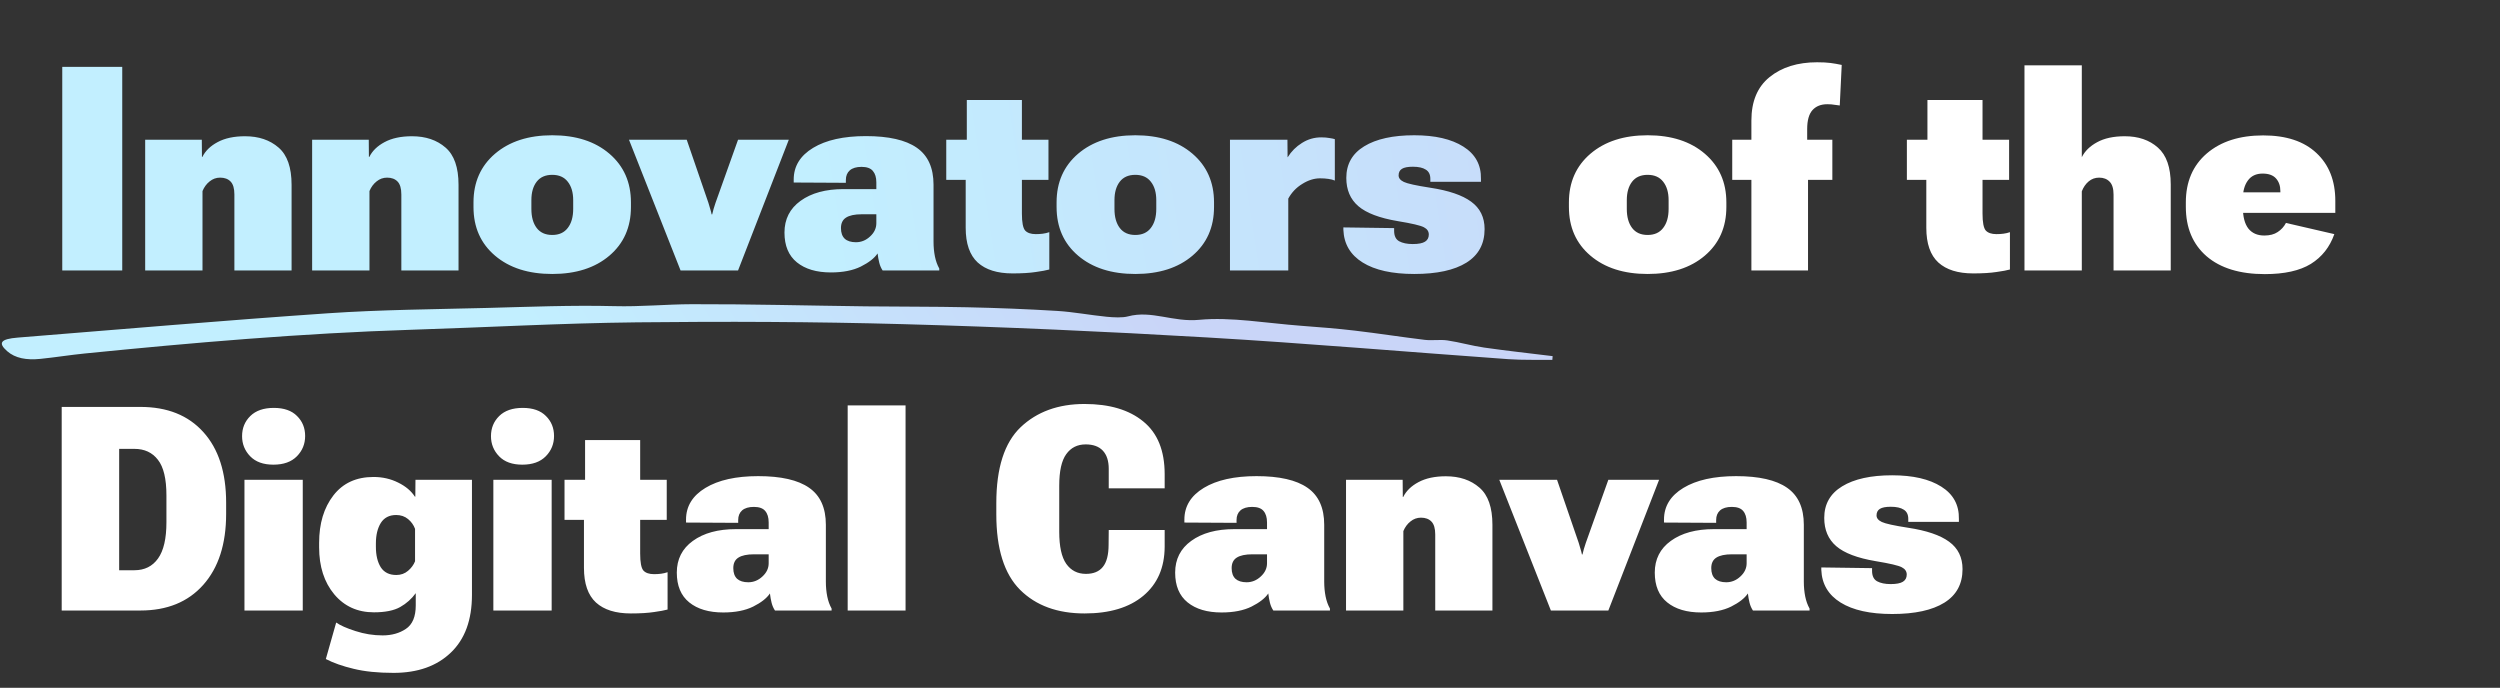
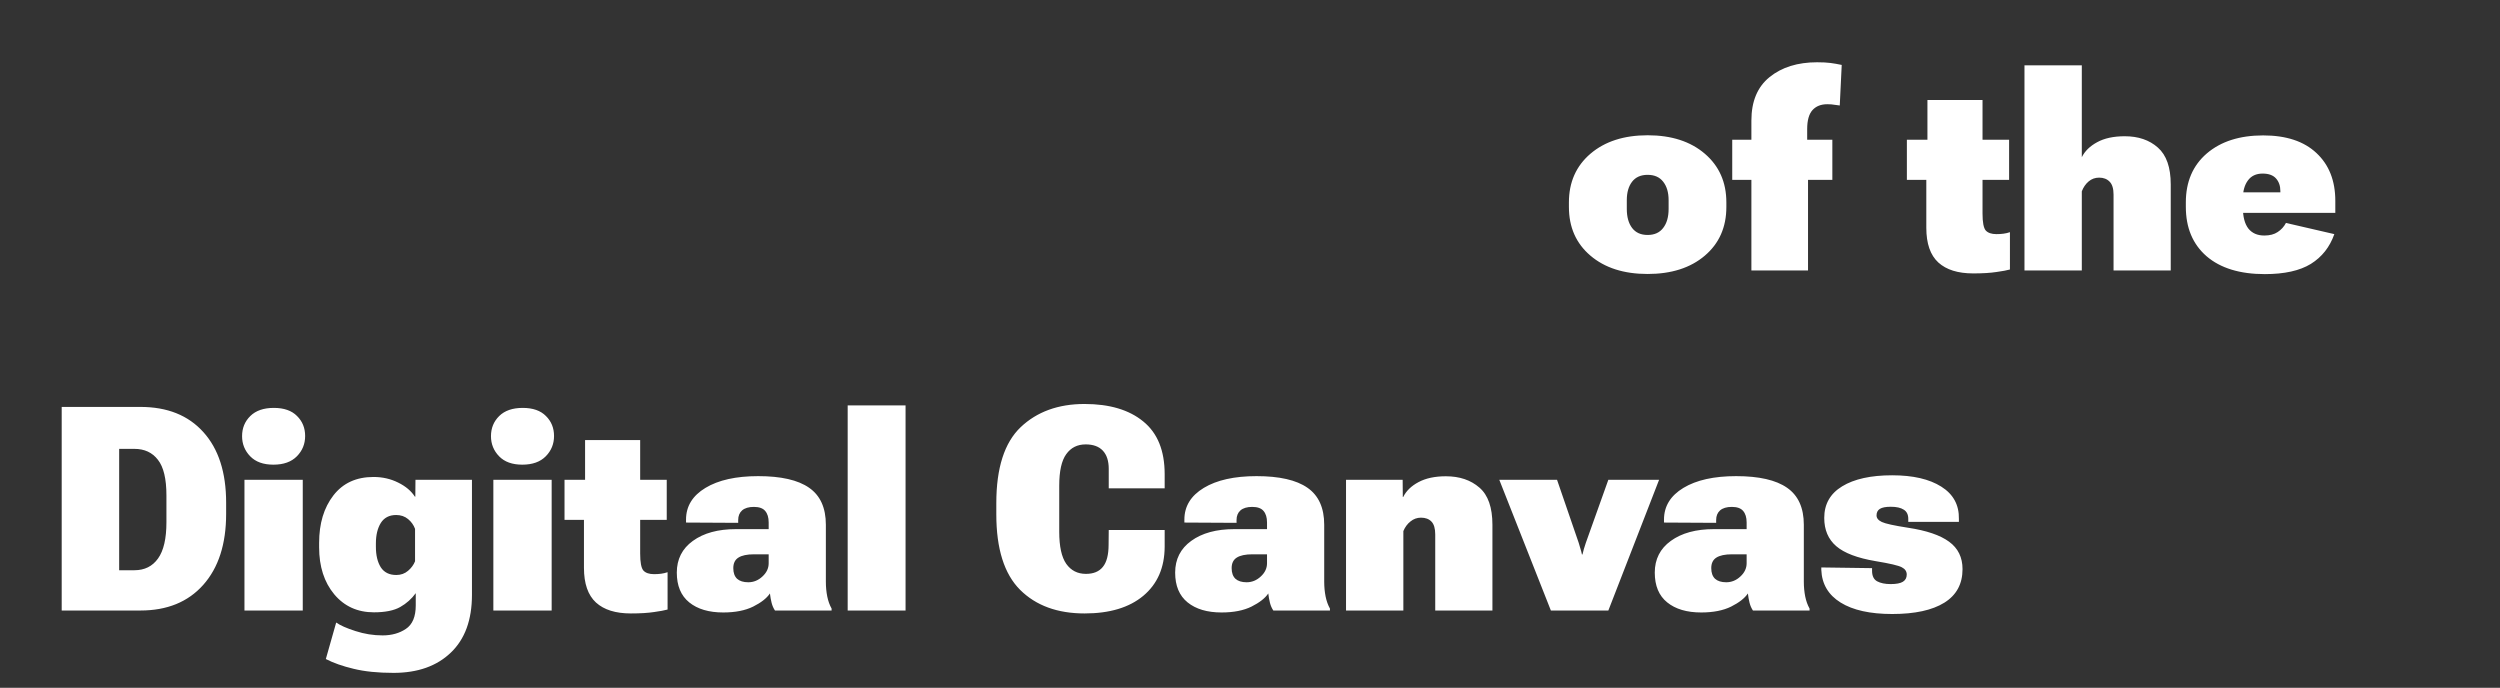
<svg xmlns="http://www.w3.org/2000/svg" width="647" height="178" viewBox="0 0 647 178" fill="none">
  <rect x="0" y="0" width="647" height="178" fill="#333333" stroke="none" />
-   <path d="M16.112 70V17.311H31.637V70H16.112ZM37.571 70V36.164H52.227L52.264 40.616H52.372C53.144 39.047 54.459 37.769 56.317 36.78C58.198 35.766 60.563 35.26 63.41 35.26C66.956 35.26 69.851 36.237 72.094 38.191C74.338 40.121 75.46 43.33 75.46 47.817V70H60.659V50.314C60.659 48.77 60.334 47.66 59.682 46.985C59.031 46.309 58.126 45.971 56.968 45.971C55.955 45.971 55.05 46.297 54.254 46.948C53.458 47.576 52.843 48.408 52.408 49.445V70H37.571ZM80.78 70V36.164H95.436L95.472 40.616H95.58C96.352 39.047 97.667 37.769 99.525 36.78C101.407 35.766 103.771 35.26 106.618 35.26C110.164 35.26 113.059 36.237 115.303 38.191C117.546 40.121 118.668 43.33 118.668 47.817V70H103.867V50.314C103.867 48.77 103.542 47.66 102.89 46.985C102.239 46.309 101.334 45.971 100.176 45.971C99.163 45.971 98.258 46.297 97.462 46.948C96.666 47.576 96.051 48.408 95.617 49.445V70H80.78ZM122.54 53.571V52.377C122.54 47.166 124.398 42.968 128.113 39.783C131.852 36.599 136.786 35.007 142.914 35.007C149.066 35.007 153.999 36.599 157.715 39.783C161.43 42.968 163.288 47.166 163.288 52.377V53.571C163.288 58.806 161.43 63.004 157.715 66.164C153.999 69.325 149.066 70.905 142.914 70.905C136.762 70.905 131.828 69.325 128.113 66.164C124.398 63.004 122.54 58.806 122.54 53.571ZM137.522 51.798V54.077C137.522 56.152 137.98 57.793 138.897 58.999C139.814 60.205 141.153 60.808 142.914 60.808C144.675 60.808 146.014 60.205 146.931 58.999C147.872 57.793 148.342 56.152 148.342 54.077V51.798C148.342 49.795 147.872 48.203 146.931 47.021C146.014 45.839 144.675 45.248 142.914 45.248C141.153 45.248 139.814 45.839 138.897 47.021C137.98 48.203 137.522 49.795 137.522 51.798ZM162.781 36.164H177.726L183.336 52.485C183.504 53.016 183.661 53.547 183.806 54.077C183.975 54.608 184.095 55.079 184.168 55.489H184.313C184.409 55.079 184.53 54.608 184.674 54.077C184.843 53.547 185.012 53.016 185.181 52.485L191.007 36.164H204.143L191.007 70H176.134L162.781 36.164ZM203.022 60.193C203.022 56.719 204.409 53.981 207.183 51.978C209.982 49.952 213.697 48.939 218.329 48.939H226.797V47.202C226.797 45.923 226.495 44.934 225.892 44.234C225.313 43.535 224.336 43.185 222.961 43.185C221.634 43.185 220.621 43.486 219.921 44.09C219.246 44.693 218.908 45.525 218.908 46.587V47.31L205.41 47.238V46.478C205.41 43.028 207.087 40.29 210.44 38.263C213.793 36.237 218.341 35.224 224.083 35.224C229.994 35.224 234.384 36.225 237.255 38.227C240.15 40.23 241.598 43.426 241.598 47.817V62.545C241.598 63.896 241.718 65.175 241.96 66.381C242.201 67.563 242.575 68.601 243.081 69.493V70H228.425C228.039 69.421 227.75 68.758 227.557 68.01C227.364 67.238 227.219 66.43 227.123 65.585C226.302 66.816 224.855 67.949 222.78 68.987C220.729 70 218.148 70.507 215.036 70.507C211.321 70.507 208.389 69.638 206.242 67.901C204.095 66.164 203.022 63.595 203.022 60.193ZM217.641 59.035C217.641 60.241 217.967 61.158 218.619 61.785C219.294 62.389 220.259 62.69 221.514 62.69C222.889 62.69 224.107 62.196 225.168 61.206C226.254 60.217 226.797 59.071 226.797 57.769V55.453H223.033C221.2 55.453 219.837 55.742 218.944 56.321C218.076 56.876 217.641 57.781 217.641 59.035ZM244.891 46.55V36.164H271.344V46.55H244.891ZM249.921 58.963V38.119L250.21 37.612V25.887H264.468V55.272C264.468 57.539 264.746 58.999 265.301 59.65C265.88 60.278 266.796 60.591 268.051 60.591C268.702 60.591 269.305 60.555 269.86 60.483C270.439 60.41 271.006 60.278 271.561 60.085V69.747C270.789 69.964 269.619 70.181 268.051 70.398C266.483 70.639 264.48 70.76 262.044 70.76C258.111 70.76 255.108 69.819 253.033 67.937C250.958 66.031 249.921 63.04 249.921 58.963ZM273.443 53.571V52.377C273.443 47.166 275.301 42.968 279.016 39.783C282.755 36.599 287.689 35.007 293.817 35.007C299.968 35.007 304.902 36.599 308.617 39.783C312.333 42.968 314.19 47.166 314.19 52.377V53.571C314.19 58.806 312.333 63.004 308.617 66.164C304.902 69.325 299.968 70.905 293.817 70.905C287.665 70.905 282.731 69.325 279.016 66.164C275.301 63.004 273.443 58.806 273.443 53.571ZM288.425 51.798V54.077C288.425 56.152 288.883 57.793 289.8 58.999C290.716 60.205 292.055 60.808 293.817 60.808C295.578 60.808 296.917 60.205 297.833 58.999C298.774 57.793 299.245 56.152 299.245 54.077V51.798C299.245 49.795 298.774 48.203 297.833 47.021C296.917 45.839 295.578 45.248 293.817 45.248C292.055 45.248 290.716 45.839 289.8 47.021C288.883 48.203 288.425 49.795 288.425 51.798ZM318.316 70V36.164H333.189L333.225 40.688H333.261C334.202 39.168 335.432 37.938 336.952 36.997C338.472 36.032 340.137 35.549 341.946 35.549C342.766 35.549 343.49 35.61 344.117 35.73C344.769 35.827 345.215 35.923 345.456 36.02V46.731C345.022 46.538 344.467 46.394 343.792 46.297C343.14 46.201 342.417 46.152 341.621 46.152C340.101 46.152 338.569 46.635 337.025 47.6C335.481 48.541 334.274 49.807 333.406 51.4V70H318.316ZM347.664 58.854L360.8 59.035V59.723C360.8 61.05 361.234 61.954 362.103 62.437C362.995 62.919 364.165 63.16 365.613 63.16C367.085 63.16 368.146 62.956 368.797 62.545C369.449 62.135 369.775 61.52 369.775 60.7C369.775 59.88 369.352 59.252 368.508 58.818C367.664 58.36 365.408 57.829 361.741 57.226C357.012 56.43 353.611 55.139 351.536 53.354C349.461 51.568 348.424 49.132 348.424 46.044C348.424 42.473 349.968 39.747 353.056 37.865C356.168 35.959 360.486 35.007 366.011 35.007C371.391 35.007 375.625 35.984 378.713 37.938C381.825 39.892 383.345 42.678 383.273 46.297V47.057H370.173V46.297C370.173 45.187 369.787 44.391 369.015 43.909C368.243 43.402 367.121 43.149 365.649 43.149C364.346 43.149 363.406 43.33 362.827 43.691C362.248 44.053 361.958 44.62 361.958 45.392C361.958 46.092 362.416 46.659 363.333 47.093C364.25 47.527 366.506 48.022 370.1 48.577C374.901 49.301 378.448 50.507 380.739 52.196C383.055 53.884 384.213 56.249 384.213 59.288C384.213 63.124 382.645 66.019 379.509 67.974C376.373 69.928 371.873 70.905 366.011 70.905C360.293 70.905 355.842 69.916 352.658 67.937C349.473 65.959 347.809 63.136 347.664 59.469V58.854Z" fill="url(#paint0_linear_55_22174)" />
  <path d="M406.035 53.571V52.377C406.035 47.166 407.892 42.968 411.608 39.783C415.347 36.599 420.281 35.007 426.408 35.007C432.56 35.007 437.494 36.599 441.209 39.783C444.924 42.968 446.782 47.166 446.782 52.377V53.571C446.782 58.806 444.924 63.004 441.209 66.164C437.494 69.325 432.56 70.905 426.408 70.905C420.256 70.905 415.323 69.325 411.608 66.164C407.892 63.004 406.035 58.806 406.035 53.571ZM421.016 51.798V54.077C421.016 56.152 421.475 57.793 422.391 58.999C423.308 60.205 424.647 60.808 426.408 60.808C428.169 60.808 429.508 60.205 430.425 58.999C431.366 57.793 431.836 56.152 431.836 54.077V51.798C431.836 49.795 431.366 48.203 430.425 47.021C429.508 45.839 428.169 45.248 426.408 45.248C424.647 45.248 423.308 45.839 422.391 47.021C421.475 48.203 421.016 49.795 421.016 51.798ZM453.26 70V31.207C453.26 26.237 454.828 22.485 457.964 19.952C461.124 17.395 465.226 16.116 470.268 16.116C471.667 16.116 472.825 16.177 473.742 16.297C474.659 16.418 475.624 16.587 476.637 16.804L476.13 27.299C475.696 27.25 475.238 27.19 474.755 27.118C474.273 27.021 473.657 26.973 472.909 26.973C471.269 26.973 469.99 27.48 469.074 28.493C468.157 29.506 467.698 31.146 467.698 33.414V38.553L467.916 38.987V70H453.26ZM448.302 46.55V36.164H456.01H456.77H474.212V46.55H448.302ZM493.5 46.55V36.164H519.954V46.55H493.5ZM498.53 58.963V38.119L498.82 37.612V25.887H513.078V55.272C513.078 57.539 513.355 58.999 513.91 59.65C514.489 60.278 515.406 60.591 516.66 60.591C517.312 60.591 517.915 60.555 518.47 60.483C519.049 60.41 519.616 60.278 520.171 60.085V69.747C519.399 69.964 518.229 70.181 516.66 70.398C515.092 70.639 513.09 70.76 510.653 70.76C506.721 70.76 503.717 69.819 501.643 67.937C499.568 66.031 498.53 63.04 498.53 58.963ZM523.934 70V16.913H538.771V40.688C539.543 39.12 540.858 37.829 542.716 36.816C544.597 35.779 546.986 35.26 549.881 35.26C553.403 35.26 556.262 36.237 558.457 38.191C560.677 40.145 561.786 43.318 561.786 47.708V70H546.986V50.386C546.986 48.818 546.648 47.696 545.972 47.021C545.297 46.321 544.392 45.971 543.258 45.971C542.221 45.971 541.316 46.297 540.544 46.948C539.772 47.6 539.181 48.456 538.771 49.518V70H523.934ZM565.695 53.535V52.377C565.695 47.045 567.504 42.823 571.123 39.711C574.766 36.599 579.627 35.043 585.707 35.043C591.665 35.043 596.261 36.563 599.494 39.602C602.751 42.642 604.379 46.767 604.379 51.978V55.091H573.692V49.771H590.158V49.445C590.158 48.118 589.784 47.033 589.036 46.188C588.288 45.344 587.13 44.922 585.562 44.922C583.897 44.922 582.631 45.513 581.762 46.695C580.894 47.877 580.459 49.421 580.459 51.327V53.715C580.459 56.104 580.93 57.913 581.871 59.144C582.836 60.35 584.211 60.953 585.996 60.953C587.419 60.953 588.577 60.651 589.47 60.048C590.387 59.445 591.099 58.661 591.605 57.696L604.126 60.591C602.944 63.945 600.917 66.514 598.047 68.299C595.176 70.06 591.207 70.941 586.141 70.941C579.675 70.941 574.645 69.397 571.051 66.309C567.48 63.197 565.695 58.939 565.695 53.535ZM15.967 158V105.311H36.341C43.289 105.311 48.717 107.482 52.626 111.824C56.558 116.167 58.524 122.259 58.524 130.099V132.994C58.524 140.811 56.546 146.939 52.589 151.378C48.657 155.793 43.241 158 36.341 158H15.967ZM30.84 147.578H34.785C37.415 147.578 39.453 146.565 40.901 144.538C42.348 142.512 43.072 139.387 43.072 135.166V128.218C43.072 123.923 42.336 120.847 40.864 118.99C39.417 117.108 37.391 116.167 34.785 116.167H30.84V147.578ZM63.265 158V124.164H78.355V158H63.265ZM62.65 112.874C62.65 110.799 63.361 109.062 64.785 107.663C66.208 106.264 68.234 105.564 70.864 105.564C73.494 105.564 75.496 106.264 76.871 107.663C78.27 109.038 78.97 110.763 78.97 112.838C78.97 114.888 78.258 116.637 76.835 118.085C75.412 119.532 73.385 120.256 70.756 120.256C68.15 120.256 66.148 119.532 64.748 118.085C63.349 116.637 62.65 114.9 62.65 112.874ZM84.326 170.557L87.004 161.112C88.065 161.86 89.73 162.596 91.998 163.32C94.29 164.067 96.63 164.441 99.018 164.441C101.382 164.441 103.397 163.874 105.062 162.741C106.75 161.607 107.595 159.592 107.595 156.697V153.513C106.533 154.984 105.194 156.179 103.578 157.095C101.961 158.012 99.694 158.47 96.775 158.47C92.528 158.47 89.103 156.914 86.497 153.802C83.892 150.666 82.589 146.613 82.589 141.643V140.485C82.589 135.491 83.819 131.402 86.28 128.218C88.741 125.033 92.203 123.441 96.666 123.441C98.982 123.441 101.105 123.923 103.035 124.888C104.965 125.829 106.413 127.047 107.378 128.543H107.486L107.522 124.164H122.142V153.947C122.142 160.437 120.321 165.418 116.678 168.892C113.035 172.391 108.089 174.14 101.841 174.14C97.812 174.14 94.374 173.79 91.527 173.09C88.68 172.415 86.28 171.57 84.326 170.557ZM97.281 141.535C97.281 143.706 97.703 145.467 98.548 146.818C99.416 148.145 100.755 148.808 102.565 148.808C103.747 148.808 104.76 148.446 105.604 147.723C106.449 146.999 107.052 146.179 107.414 145.262V136.866C107.052 135.877 106.449 135.033 105.604 134.333C104.76 133.634 103.735 133.284 102.528 133.284C100.743 133.284 99.416 133.971 98.548 135.346C97.703 136.722 97.281 138.483 97.281 140.63V141.535ZM127.679 158V124.164H142.769V158H127.679ZM127.064 112.874C127.064 110.799 127.775 109.062 129.199 107.663C130.622 106.264 132.649 105.564 135.278 105.564C137.908 105.564 139.91 106.264 141.285 107.663C142.685 109.038 143.384 110.763 143.384 112.838C143.384 114.888 142.673 116.637 141.249 118.085C139.826 119.532 137.799 120.256 135.17 120.256C132.564 120.256 130.562 119.532 129.163 118.085C127.763 116.637 127.064 114.9 127.064 112.874ZM146.098 134.55V124.164H172.552V134.55H146.098ZM151.128 146.963V126.119L151.418 125.612V113.887H165.676V143.272C165.676 145.539 165.953 146.999 166.508 147.65C167.087 148.278 168.004 148.591 169.258 148.591C169.91 148.591 170.513 148.555 171.068 148.483C171.647 148.41 172.214 148.278 172.769 148.085V157.747C171.997 157.964 170.827 158.181 169.258 158.398C167.69 158.639 165.688 158.76 163.251 158.76C159.319 158.76 156.315 157.819 154.241 155.937C152.166 154.031 151.128 151.04 151.128 146.963ZM175.157 148.193C175.157 144.719 176.544 141.981 179.319 139.979C182.117 137.952 185.832 136.939 190.464 136.939H198.932V135.202C198.932 133.923 198.631 132.934 198.028 132.234C197.449 131.535 196.472 131.185 195.097 131.185C193.77 131.185 192.756 131.486 192.057 132.09C191.381 132.693 191.043 133.525 191.043 134.587V135.31L177.545 135.238V134.478C177.545 131.028 179.222 128.29 182.576 126.263C185.929 124.237 190.477 123.224 196.218 123.224C202.129 123.224 206.52 124.225 209.391 126.227C212.286 128.23 213.733 131.426 213.733 135.817V150.545C213.733 151.896 213.854 153.175 214.095 154.381C214.336 155.563 214.71 156.601 215.217 157.493V158H200.561C200.175 157.421 199.885 156.758 199.692 156.01C199.499 155.238 199.355 154.429 199.258 153.585C198.438 154.815 196.99 155.949 194.916 156.987C192.865 158 190.284 158.507 187.171 158.507C183.456 158.507 180.525 157.638 178.378 155.901C176.231 154.164 175.157 151.595 175.157 148.193ZM189.777 147.035C189.777 148.241 190.103 149.158 190.754 149.785C191.429 150.389 192.395 150.69 193.649 150.69C195.024 150.69 196.242 150.196 197.304 149.206C198.39 148.217 198.932 147.071 198.932 145.769V143.453H195.169C193.335 143.453 191.972 143.742 191.08 144.321C190.211 144.876 189.777 145.781 189.777 147.035ZM219.378 158V104.913H234.36V158H219.378ZM257.846 133.103V130.208C257.846 121.113 259.945 114.563 264.143 110.558C268.365 106.553 273.877 104.551 280.68 104.551C287.146 104.551 292.212 106.059 295.879 109.074C299.57 112.066 301.416 116.613 301.416 122.717V126.372H286.941V121.342C286.941 119.291 286.434 117.723 285.421 116.637C284.408 115.552 282.924 115.009 280.97 115.009C278.823 115.009 277.146 115.853 275.94 117.542C274.734 119.207 274.13 121.921 274.13 125.684V137.626C274.13 141.414 274.734 144.176 275.94 145.913C277.17 147.65 278.871 148.519 281.042 148.519C282.996 148.519 284.456 147.916 285.421 146.709C286.41 145.503 286.905 143.585 286.905 140.956L286.941 137.156H301.416V141.498C301.392 146.902 299.546 151.136 295.879 154.2C292.236 157.24 287.17 158.76 280.68 158.76C273.66 158.76 268.099 156.721 263.998 152.644C259.897 148.543 257.846 142.029 257.846 133.103ZM304.13 148.193C304.13 144.719 305.517 141.981 308.292 139.979C311.09 137.952 314.805 136.939 319.437 136.939H327.905V135.202C327.905 133.923 327.604 132.934 327.001 132.234C326.422 131.535 325.445 131.185 324.069 131.185C322.743 131.185 321.729 131.486 321.03 132.09C320.354 132.693 320.016 133.525 320.016 134.587V135.31L306.518 135.238V134.478C306.518 131.028 308.195 128.29 311.549 126.263C314.902 124.237 319.449 123.224 325.191 123.224C331.102 123.224 335.493 124.225 338.364 126.227C341.259 128.23 342.706 131.426 342.706 135.817V150.545C342.706 151.896 342.827 153.175 343.068 154.381C343.309 155.563 343.683 156.601 344.19 157.493V158H329.534C329.148 157.421 328.858 156.758 328.665 156.01C328.472 155.238 328.328 154.429 328.231 153.585C327.411 154.815 325.963 155.949 323.889 156.987C321.838 158 319.256 158.507 316.144 158.507C312.429 158.507 309.498 157.638 307.351 155.901C305.204 154.164 304.13 151.595 304.13 148.193ZM318.75 147.035C318.75 148.241 319.076 149.158 319.727 149.785C320.402 150.389 321.367 150.69 322.622 150.69C323.997 150.69 325.215 150.196 326.277 149.206C327.363 148.217 327.905 147.071 327.905 145.769V143.453H324.142C322.308 143.453 320.945 143.742 320.053 144.321C319.184 144.876 318.75 145.781 318.75 147.035ZM348.351 158V124.164H363.007L363.044 128.616H363.152C363.924 127.047 365.239 125.769 367.097 124.78C368.978 123.766 371.343 123.26 374.189 123.26C377.736 123.26 380.631 124.237 382.874 126.191C385.118 128.121 386.24 131.33 386.24 135.817V158H371.439V138.314C371.439 136.77 371.113 135.66 370.462 134.985C369.811 134.309 368.906 133.971 367.748 133.971C366.735 133.971 365.83 134.297 365.034 134.948C364.238 135.576 363.623 136.408 363.188 137.445V158H348.351ZM388.013 124.164H402.959L408.568 140.485C408.737 141.016 408.893 141.547 409.038 142.077C409.207 142.608 409.328 143.079 409.4 143.489H409.545C409.641 143.079 409.762 142.608 409.907 142.077C410.076 141.547 410.244 141.016 410.413 140.485L416.24 124.164H429.376L416.24 158H401.366L388.013 124.164ZM428.254 148.193C428.254 144.719 429.641 141.981 432.415 139.979C435.214 137.952 438.929 136.939 443.561 136.939H452.029V135.202C452.029 133.923 451.728 132.934 451.125 132.234C450.546 131.535 449.568 131.185 448.193 131.185C446.866 131.185 445.853 131.486 445.154 132.09C444.478 132.693 444.14 133.525 444.14 134.587V135.31L430.642 135.238V134.478C430.642 131.028 432.319 128.29 435.672 126.263C439.026 124.237 443.573 123.224 449.315 123.224C455.226 123.224 459.617 124.225 462.487 126.227C465.382 128.23 466.83 131.426 466.83 135.817V150.545C466.83 151.896 466.951 153.175 467.192 154.381C467.433 155.563 467.807 156.601 468.314 157.493V158H453.658C453.272 157.421 452.982 156.758 452.789 156.01C452.596 155.238 452.451 154.429 452.355 153.585C451.535 154.815 450.087 155.949 448.012 156.987C445.962 158 443.38 158.507 440.268 158.507C436.553 158.507 433.622 157.638 431.475 155.901C429.327 154.164 428.254 151.595 428.254 148.193ZM442.874 147.035C442.874 148.241 443.199 149.158 443.851 149.785C444.526 150.389 445.491 150.69 446.746 150.69C448.121 150.69 449.339 150.196 450.401 149.206C451.486 148.217 452.029 147.071 452.029 145.769V143.453H448.266C446.432 143.453 445.069 143.742 444.176 144.321C443.308 144.876 442.874 145.781 442.874 147.035ZM471.353 146.854L484.49 147.035V147.723C484.49 149.05 484.924 149.954 485.792 150.437C486.685 150.919 487.855 151.161 489.303 151.161C490.774 151.161 491.836 150.955 492.487 150.545C493.138 150.135 493.464 149.52 493.464 148.7C493.464 147.88 493.042 147.252 492.198 146.818C491.353 146.36 489.097 145.829 485.43 145.226C480.702 144.43 477.3 143.139 475.225 141.354C473.151 139.568 472.113 137.132 472.113 134.044C472.113 130.473 473.657 127.747 476.745 125.865C479.858 123.959 484.176 123.006 489.701 123.006C495.08 123.006 499.314 123.984 502.402 125.938C505.515 127.892 507.034 130.678 506.962 134.297V135.057H493.862V134.297C493.862 133.187 493.476 132.391 492.704 131.909C491.932 131.402 490.81 131.149 489.339 131.149C488.036 131.149 487.095 131.33 486.516 131.692C485.937 132.053 485.648 132.62 485.648 133.392C485.648 134.092 486.106 134.659 487.023 135.093C487.939 135.527 490.195 136.022 493.79 136.577C498.591 137.301 502.137 138.507 504.429 140.196C506.745 141.884 507.903 144.249 507.903 147.288C507.903 151.124 506.335 154.019 503.199 155.973C500.062 157.928 495.563 158.905 489.701 158.905C483.983 158.905 479.532 157.916 476.347 155.937C473.163 153.959 471.498 151.136 471.353 147.469V146.854Z" fill="white" />
-   <path d="M401.775 93.132C397.969 93.084 394.14 93.222 390.36 92.952C364.371 91.095 338.402 88.856 312.383 87.33C286.163 85.794 259.867 84.609 233.62 83.888C210.66 83.254 187.686 83.169 164.824 83.421C145.327 83.635 125.987 84.723 106.556 85.338C77.855 86.256 49.81 88.697 21.919 91.485C18.034 91.874 14.281 92.493 10.395 92.882C6.857 93.238 3.937 92.714 1.86 90.889C-0.548 88.766 0.079 87.735 4.581 87.37C31.346 85.233 58.049 82.913 84.943 81.072C98.44 80.15 112.298 80.049 126.026 79.695C136.976 79.411 147.964 78.948 158.957 79.229C165.86 79.412 172.346 78.75 179.03 78.727C194.049 78.684 209.131 79.1 224.182 79.284C232.885 79.391 241.568 79.325 250.267 79.519C258.047 79.689 265.863 79.99 273.642 80.47C277.911 80.737 282.123 81.557 286.399 81.976C288.215 82.154 290.48 82.269 291.922 81.879C298.055 80.231 303.555 83.429 310.372 82.769C318.473 81.979 327.887 83.655 336.721 84.312C341.359 84.662 346.026 85.021 350.611 85.564C356.683 86.276 362.67 87.222 368.726 87.954C370.612 88.18 372.728 87.825 374.568 88.098C377.805 88.58 380.864 89.486 384.116 89.954C389.98 90.793 395.911 91.44 401.824 92.166C401.808 92.483 401.777 92.799 401.747 93.116L401.775 93.132Z" fill="url(#paint1_linear_55_22174)" />
  <defs>
    <linearGradient id="paint0_linear_55_22174" x1="473.892" y1="116.34" x2="227.158" y2="154.24" gradientUnits="userSpaceOnUse">
      <stop stop-color="#C9D5F8" />
      <stop offset="1" stop-color="#C2EFFF" />
    </linearGradient>
    <linearGradient id="paint1_linear_55_22174" x1="312.014" y1="99.303" x2="194.288" y2="173.978" gradientUnits="userSpaceOnUse">
      <stop stop-color="#C9D5F8" />
      <stop offset="1" stop-color="#C2EFFF" />
    </linearGradient>
  </defs>
</svg>